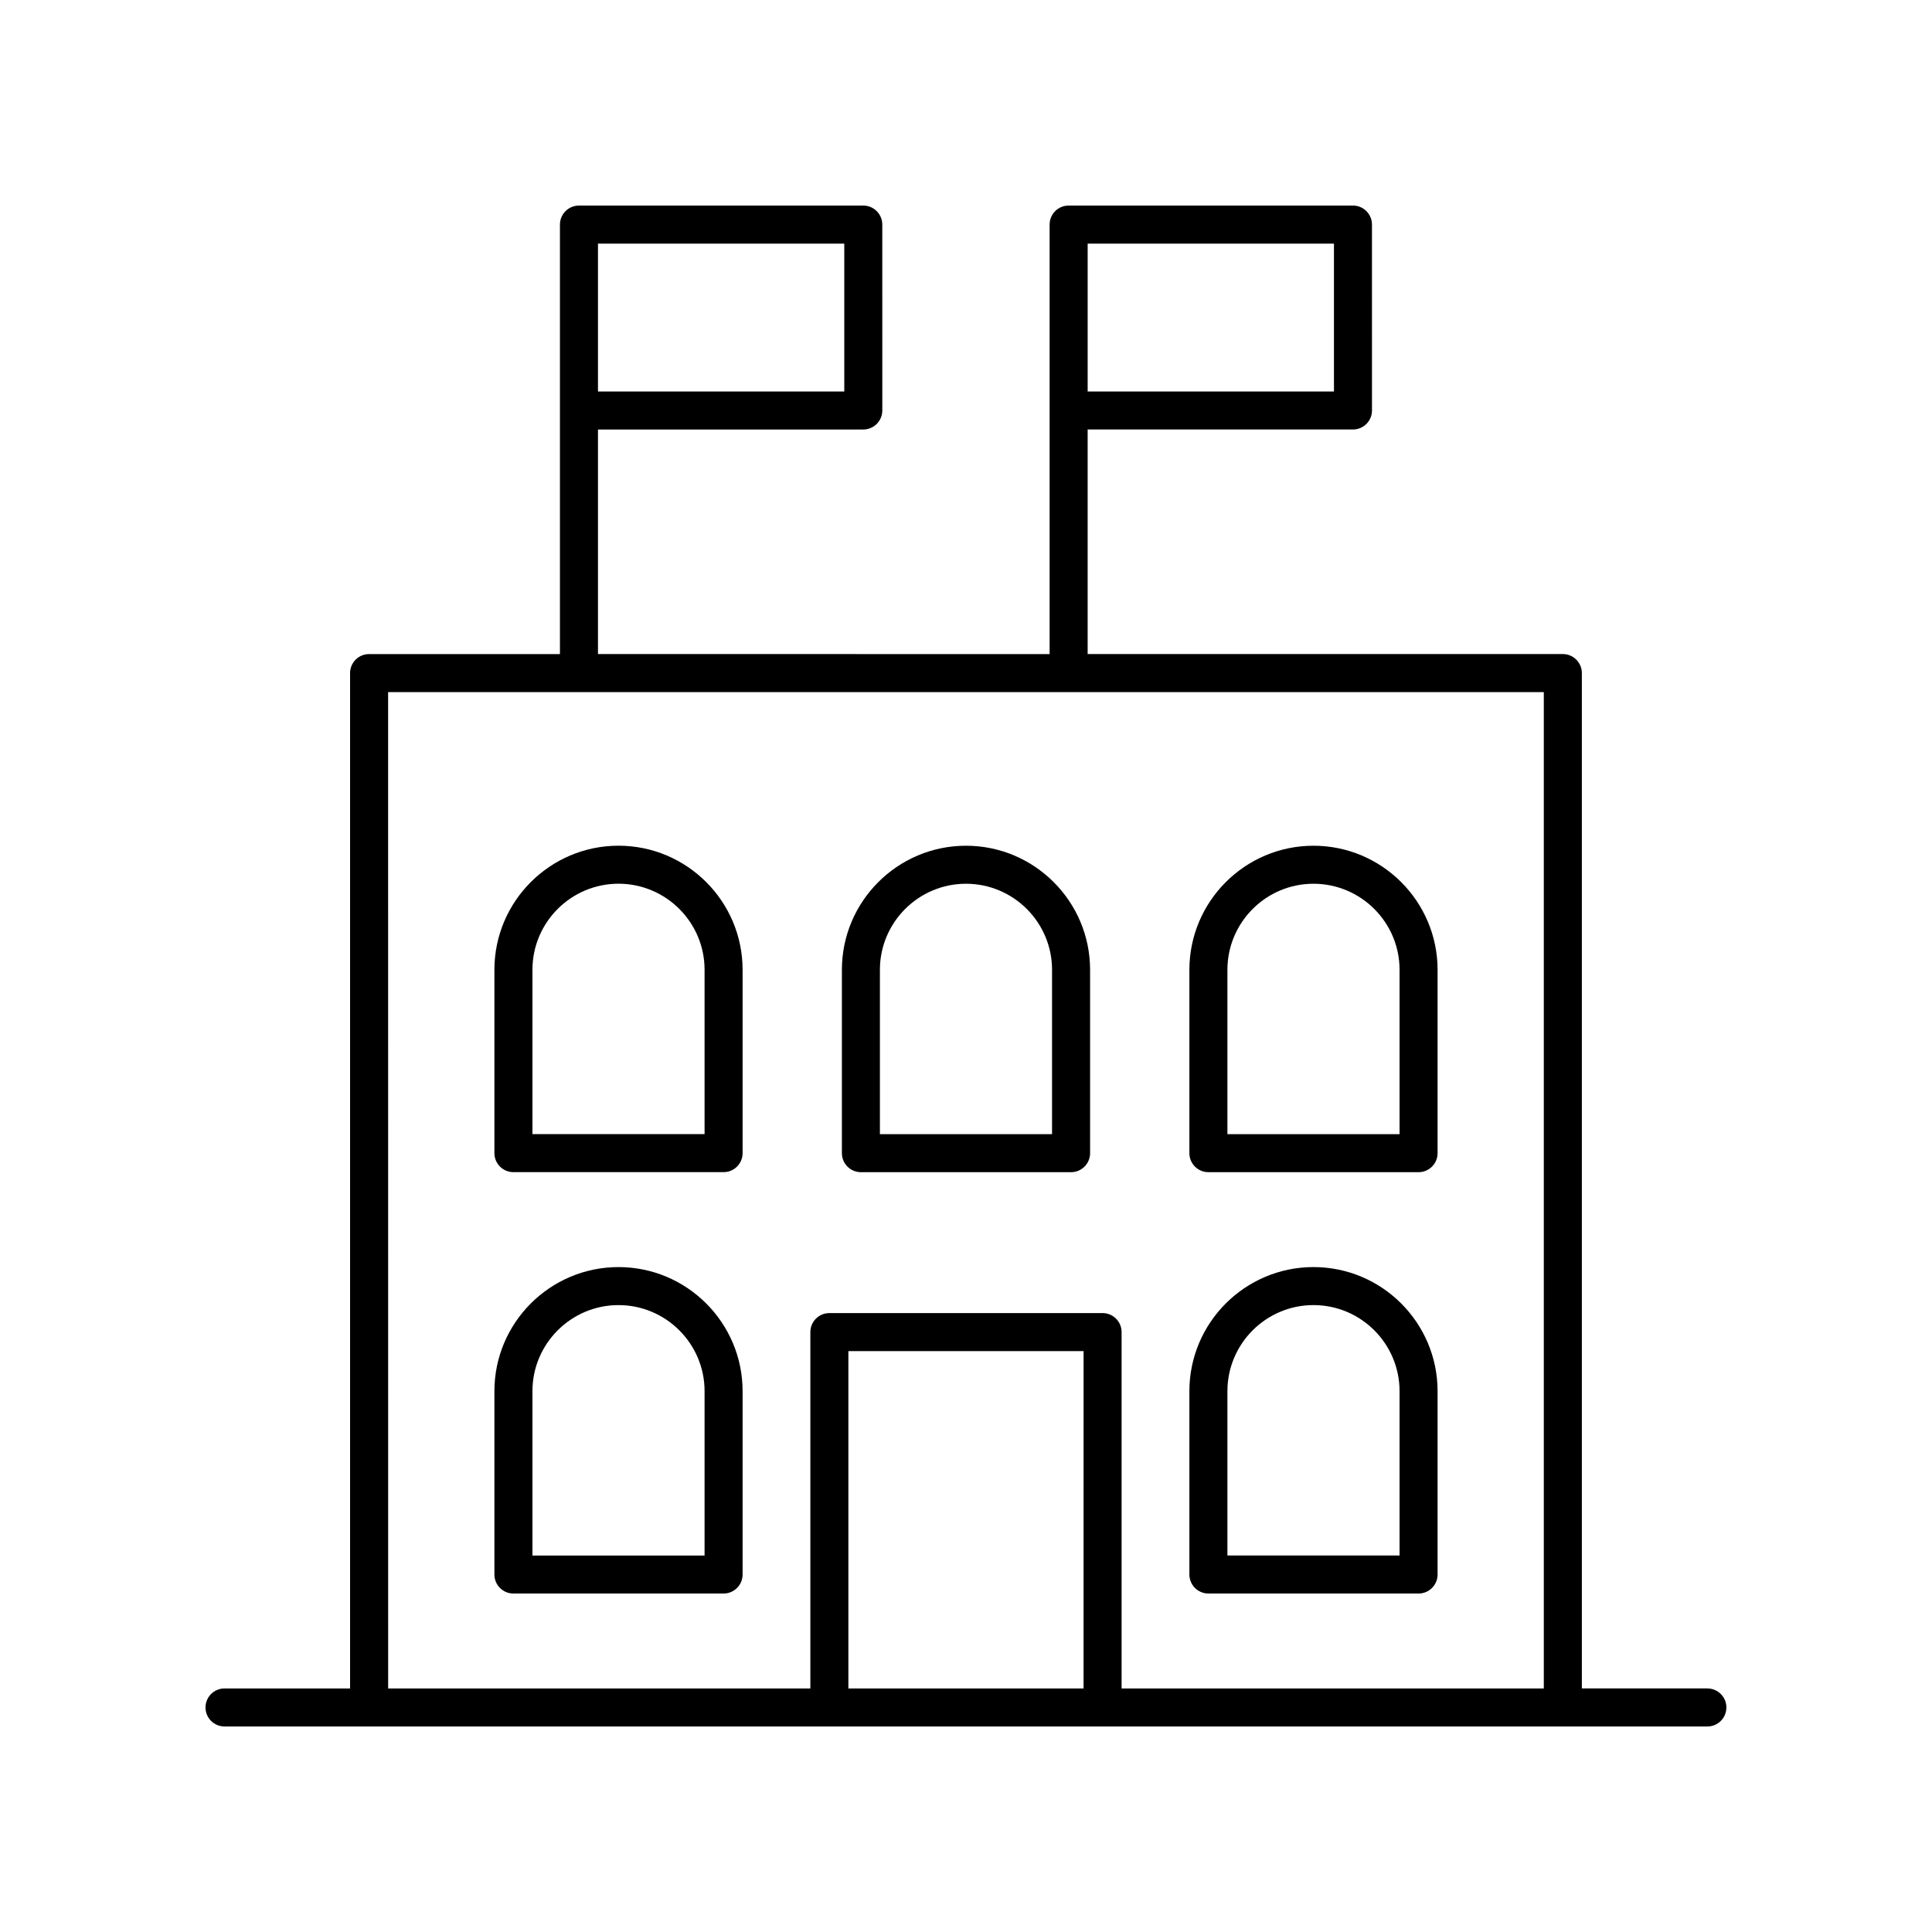
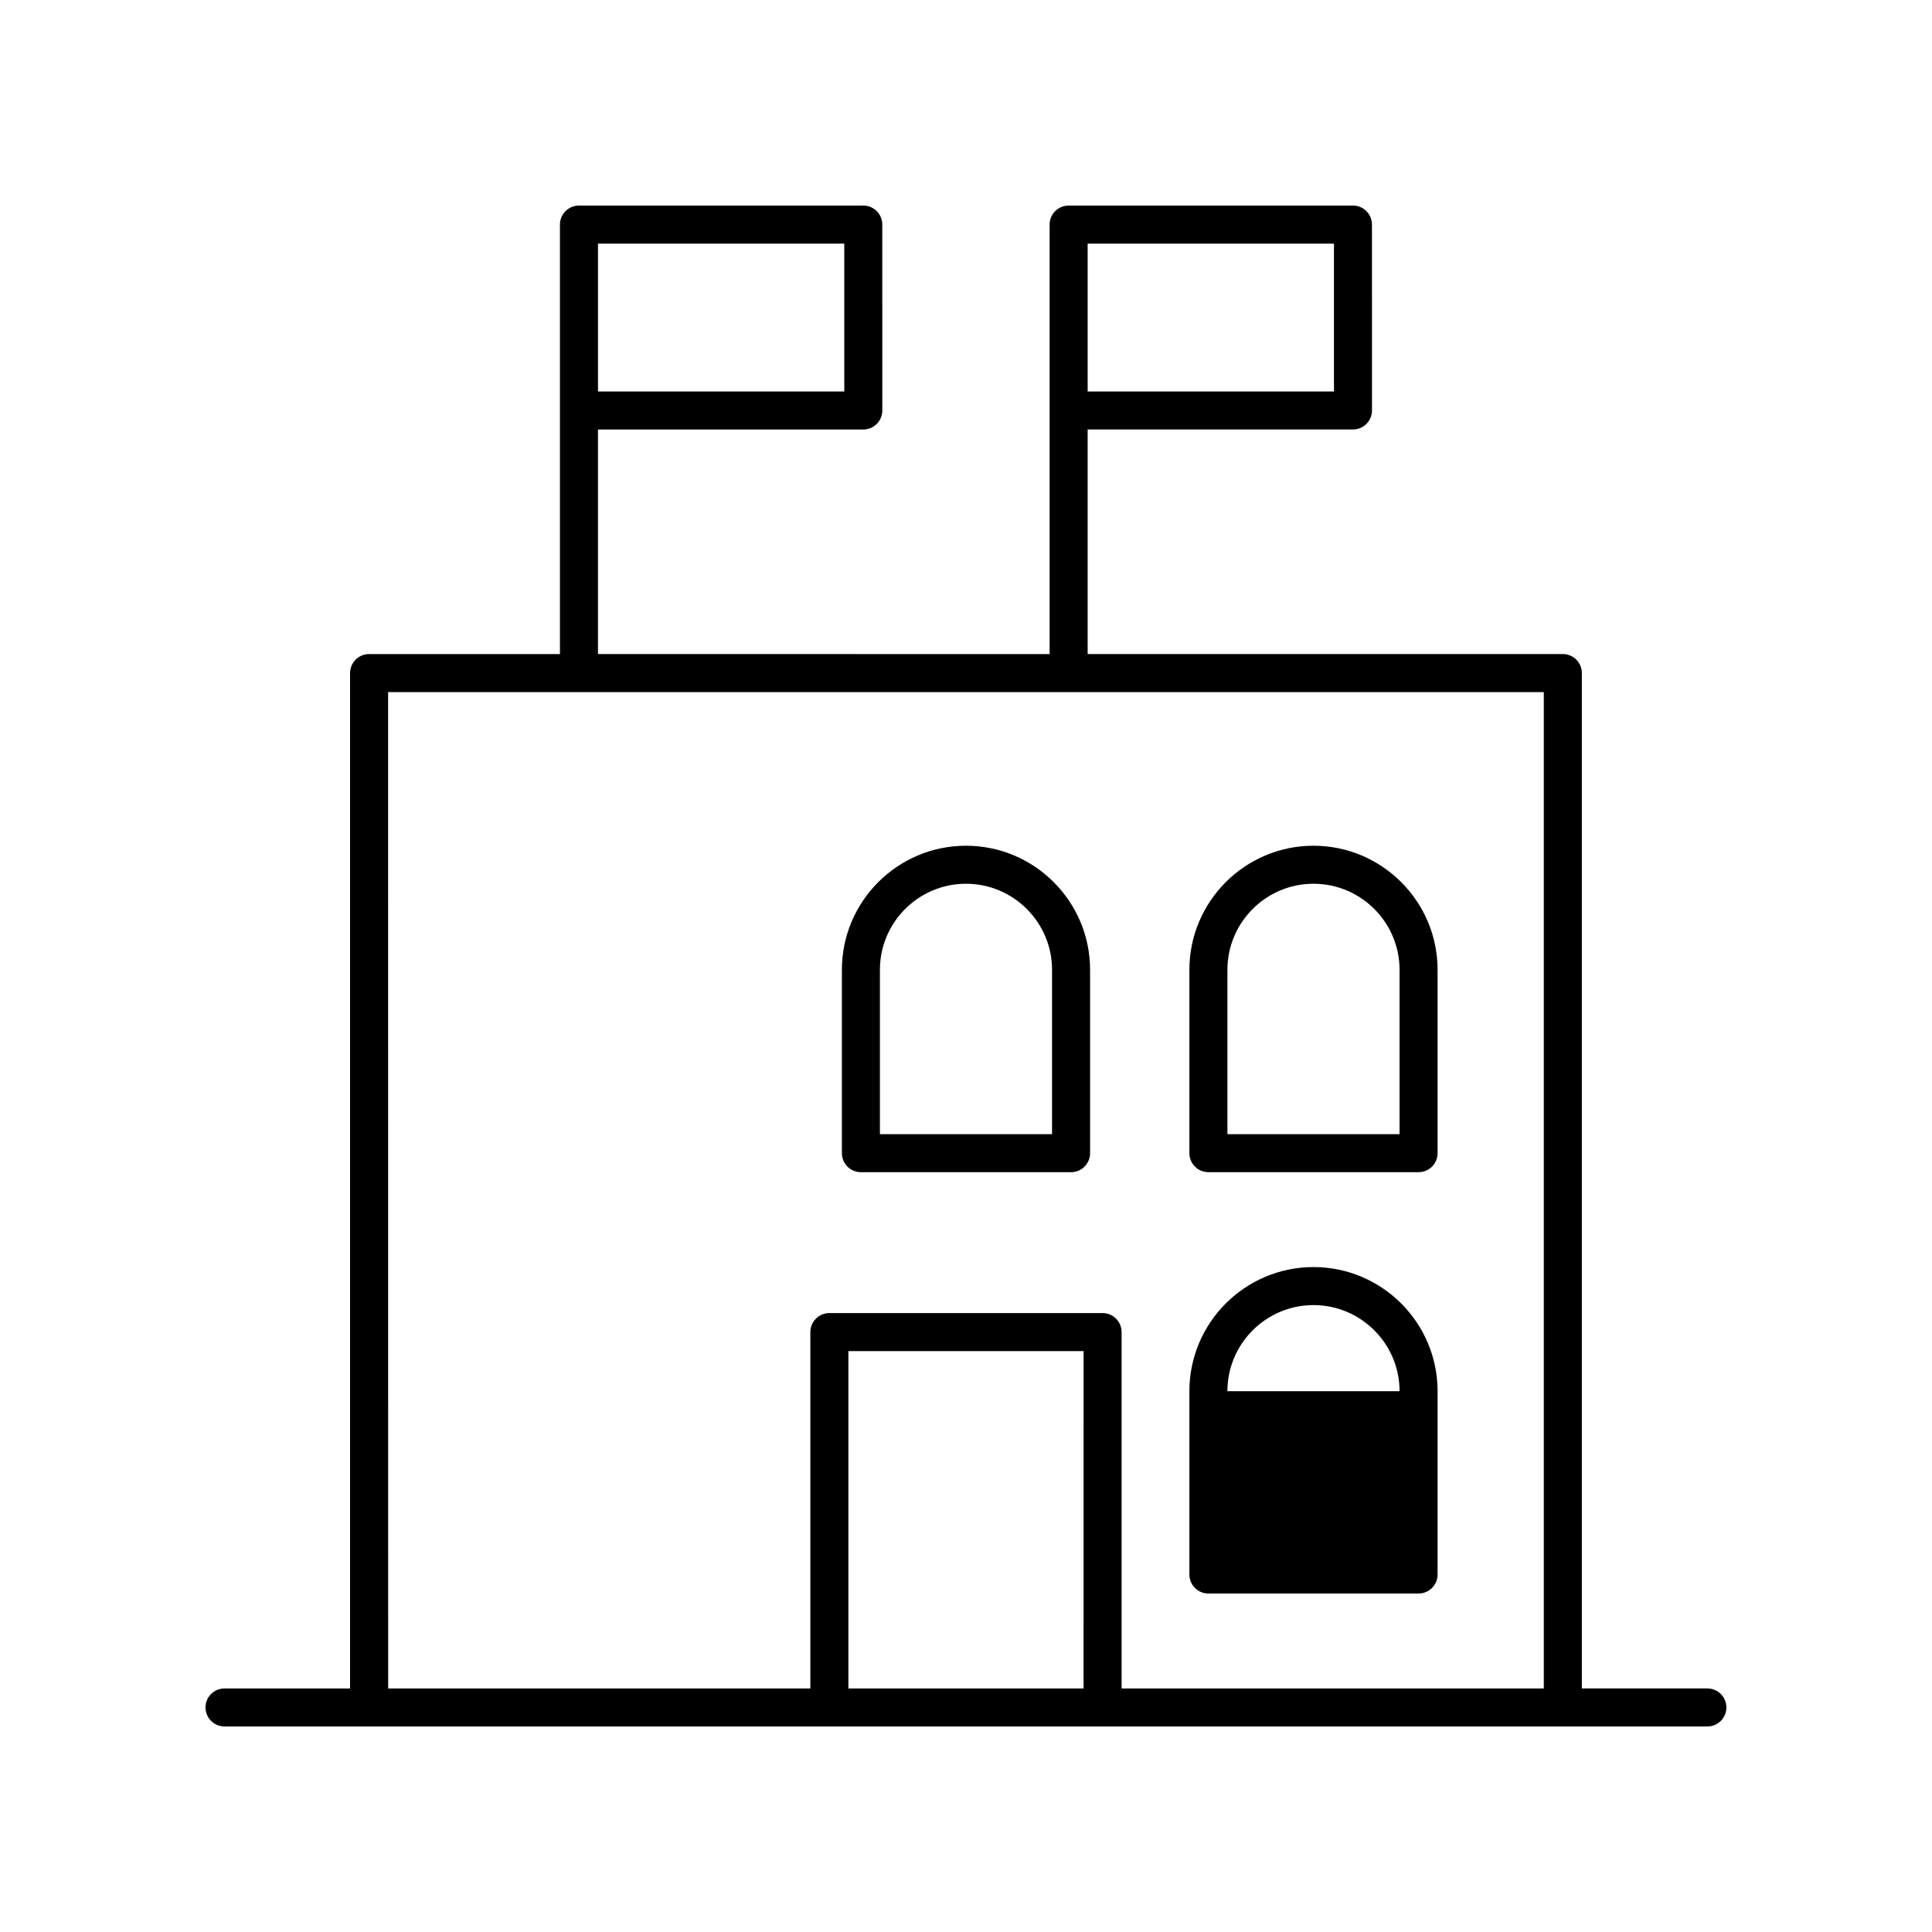
<svg xmlns="http://www.w3.org/2000/svg" fill="#000000" width="800px" height="800px" version="1.1" viewBox="144 144 512 512">
  <g>
    <path d="m596.48 591.45h-33.273v-269.08c0-2.781-2.254-5.039-5.039-5.039h-125.93v-59.512h70.312c2.785 0 5.039-2.254 5.039-5.039l-0.004-49.266c0-2.781-2.254-5.039-5.039-5.039l-75.348 0.004c-2.785 0-5.039 2.254-5.039 5.039v113.82l-119.69-0.004v-59.512h70.312c2.785 0 5.039-2.254 5.039-5.039l-0.004-49.266c0-2.781-2.254-5.039-5.039-5.039l-75.348 0.004c-2.785 0-5.039 2.254-5.039 5.039v113.82l-50.578-0.004c-2.785 0-5.039 2.254-5.039 5.039v269.08h-33.273c-2.785 0-5.039 2.254-5.039 5.039 0 2.781 2.254 5.039 5.039 5.039h392.97c2.785 0 5.039-2.254 5.039-5.039 0-2.781-2.254-5.039-5.039-5.039zm-164.24-382.89h65.273v39.191h-65.273zm-129.77 0h65.273v39.191h-65.273zm-55.617 118.86h306.27v264.04h-111.89v-94.441c0-2.781-2.254-5.039-5.039-5.039h-72.402c-2.785 0-5.039 2.254-5.039 5.039v94.441h-111.89zm184.3 264.04h-62.324v-89.402h62.328z" />
-     <path d="m307.91 368.12c-18.137 0-32.887 14.754-32.887 32.887v48.586c0 2.781 2.254 5.039 5.039 5.039h55.695c2.785 0 5.039-2.254 5.039-5.039v-48.586c0-18.137-14.754-32.887-32.887-32.887zm22.809 76.434h-45.617v-43.551c0-12.578 10.234-22.809 22.809-22.809s22.809 10.23 22.809 22.809z" />
    <path d="m372.15 454.64h55.695c2.785 0 5.039-2.254 5.039-5.039v-48.586c0-18.133-14.75-32.887-32.887-32.887s-32.887 14.754-32.887 32.887v48.586c0 2.781 2.254 5.039 5.039 5.039zm5.035-53.629c0-12.578 10.234-22.809 22.809-22.809 12.574 0 22.809 10.23 22.809 22.809v43.551h-45.617z" />
    <path d="m464.24 454.64h55.695c2.785 0 5.039-2.254 5.039-5.039v-48.586c0-18.133-14.75-32.887-32.887-32.887-18.137 0-32.887 14.754-32.887 32.887v48.586c0.004 2.781 2.258 5.039 5.039 5.039zm5.039-53.629c0-12.578 10.234-22.809 22.809-22.809 12.574 0 22.809 10.23 22.809 22.809v43.551h-45.617z" />
-     <path d="m307.91 479.79c-18.137 0-32.887 14.754-32.887 32.887v48.586c0 2.781 2.254 5.039 5.039 5.039h55.695c2.785 0 5.039-2.254 5.039-5.039v-48.586c0-18.137-14.754-32.887-32.887-32.887zm22.809 76.438h-45.617v-43.551c0-12.578 10.234-22.812 22.809-22.812s22.809 10.234 22.809 22.812z" />
-     <path d="m464.24 566.3h55.695c2.785 0 5.039-2.254 5.039-5.039v-48.586c0-18.137-14.75-32.887-32.887-32.887-18.137 0-32.887 14.754-32.887 32.887v48.586c0.004 2.785 2.258 5.039 5.039 5.039zm5.039-53.625c0-12.578 10.234-22.812 22.809-22.812 12.574 0 22.809 10.234 22.809 22.812v43.551h-45.617z" />
+     <path d="m464.24 566.3h55.695c2.785 0 5.039-2.254 5.039-5.039v-48.586c0-18.137-14.75-32.887-32.887-32.887-18.137 0-32.887 14.754-32.887 32.887v48.586c0.004 2.785 2.258 5.039 5.039 5.039zm5.039-53.625c0-12.578 10.234-22.812 22.809-22.812 12.574 0 22.809 10.234 22.809 22.812h-45.617z" />
  </g>
</svg>